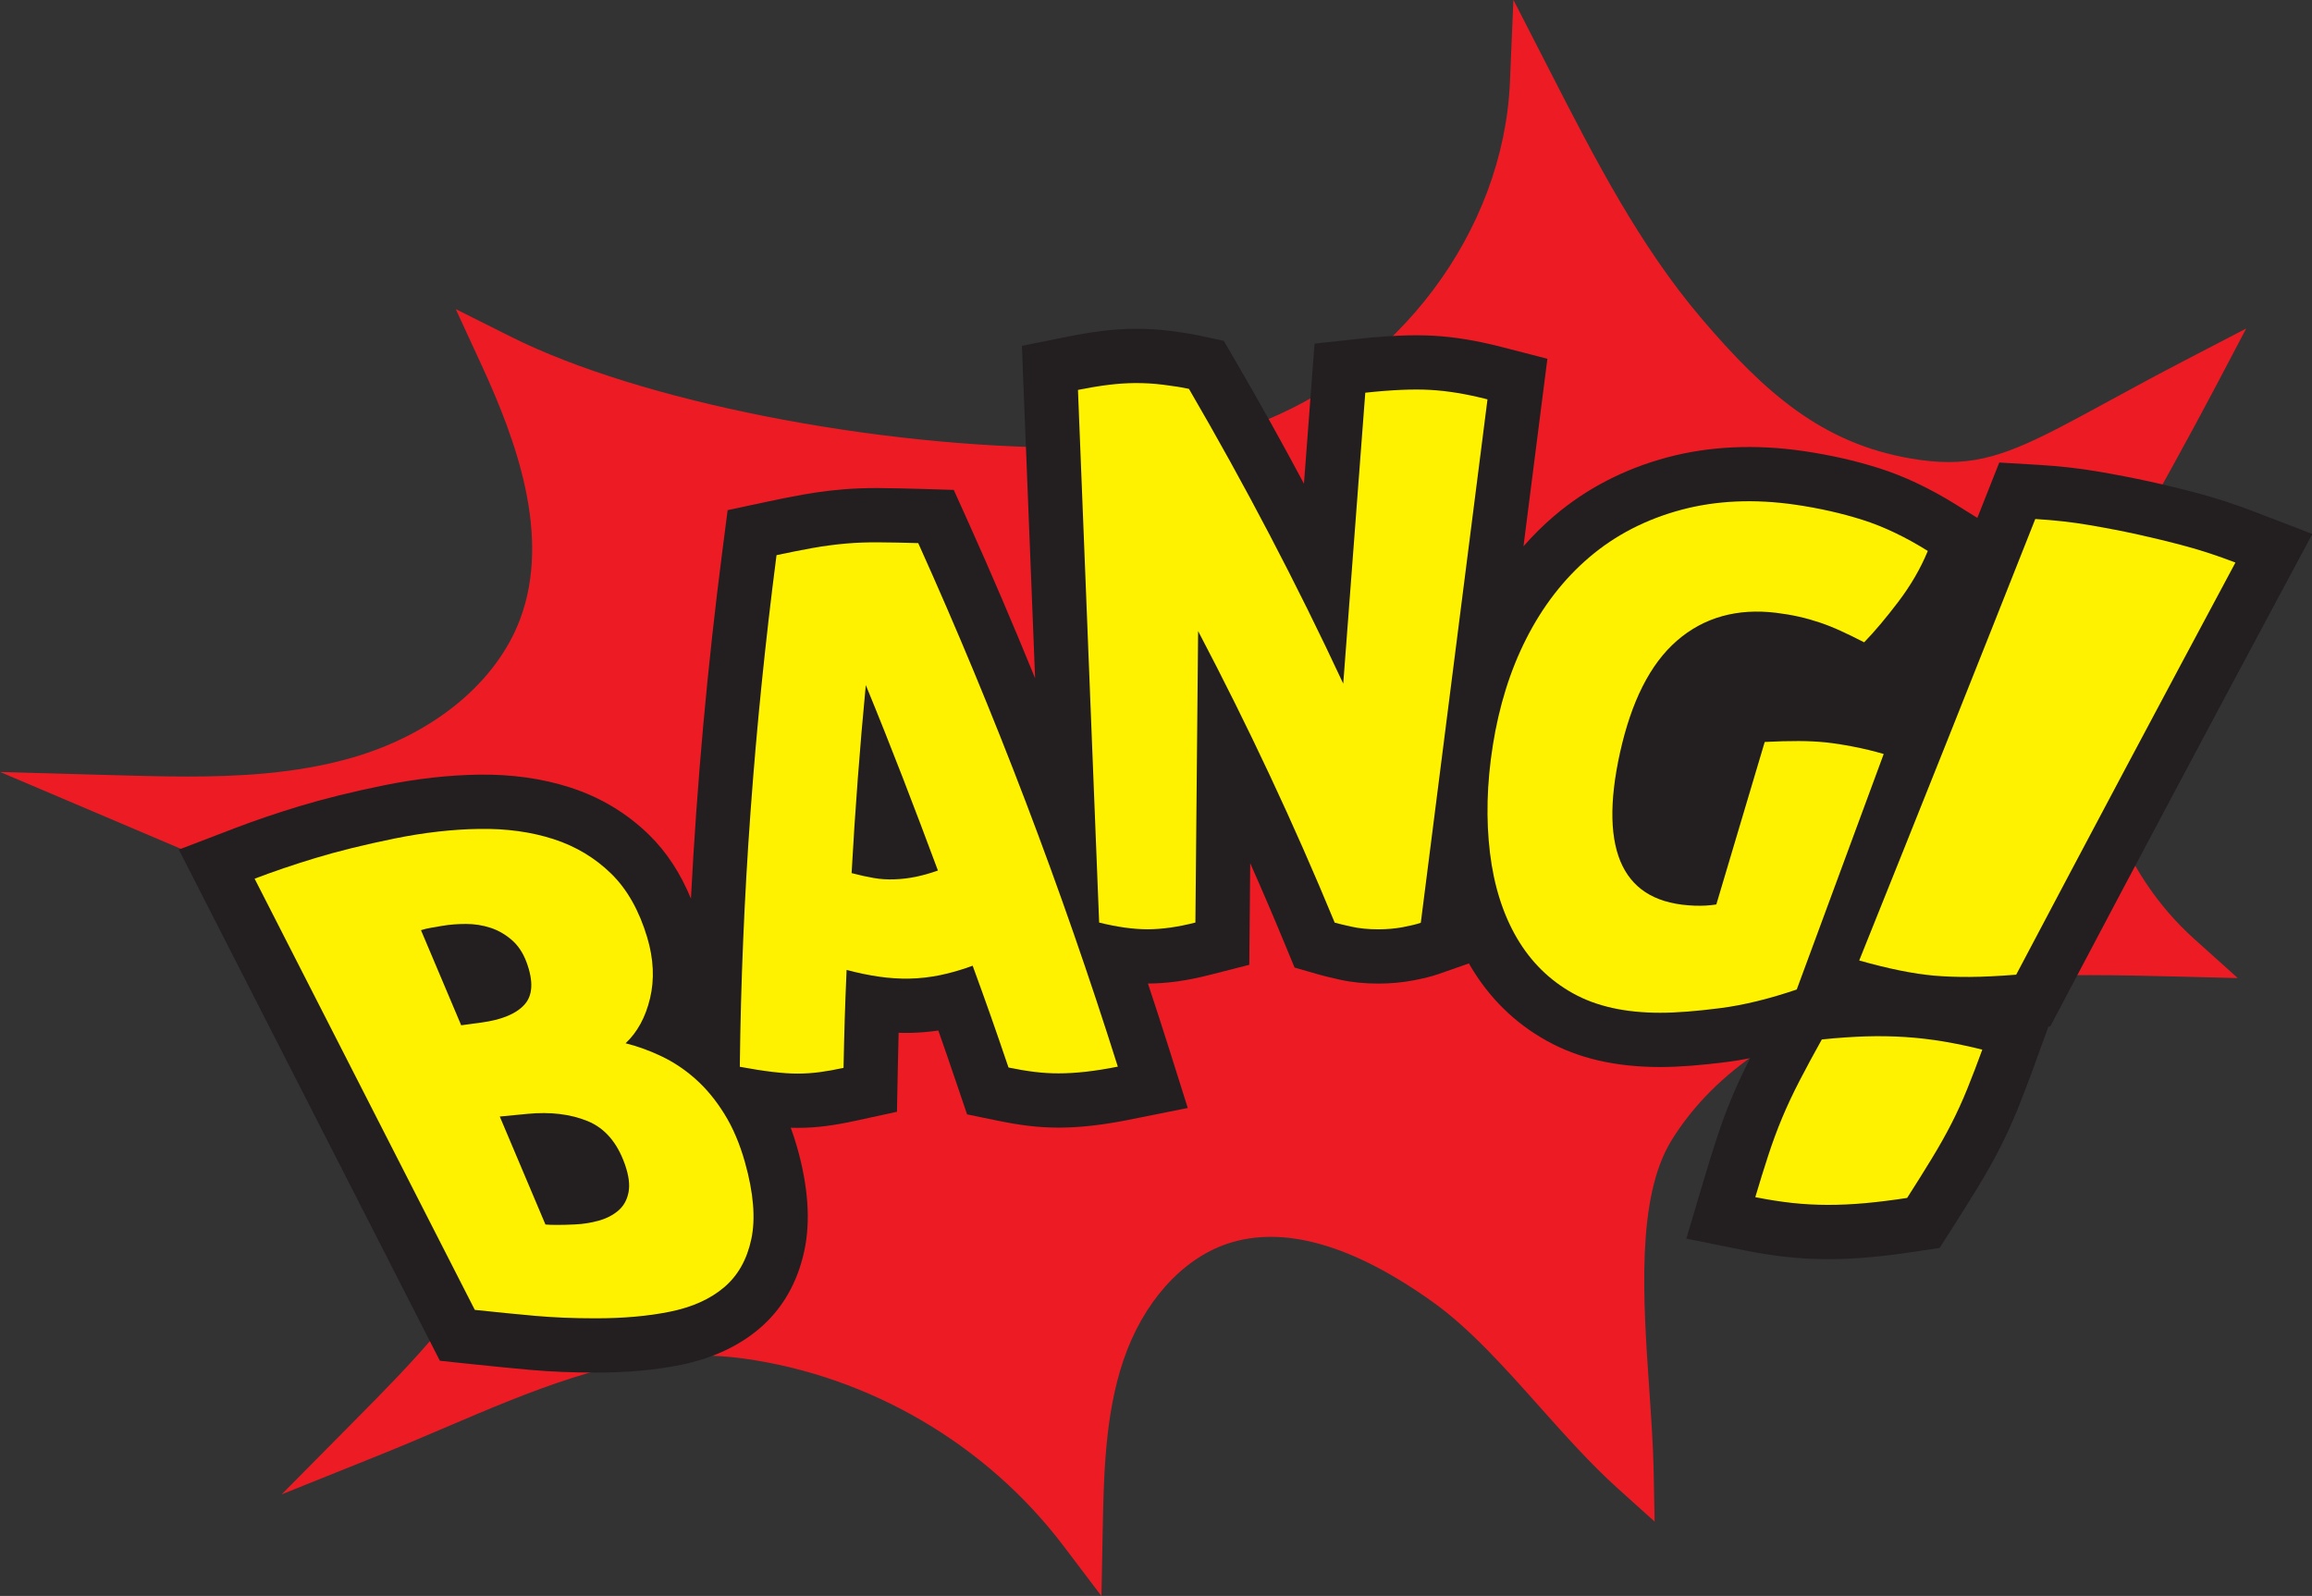
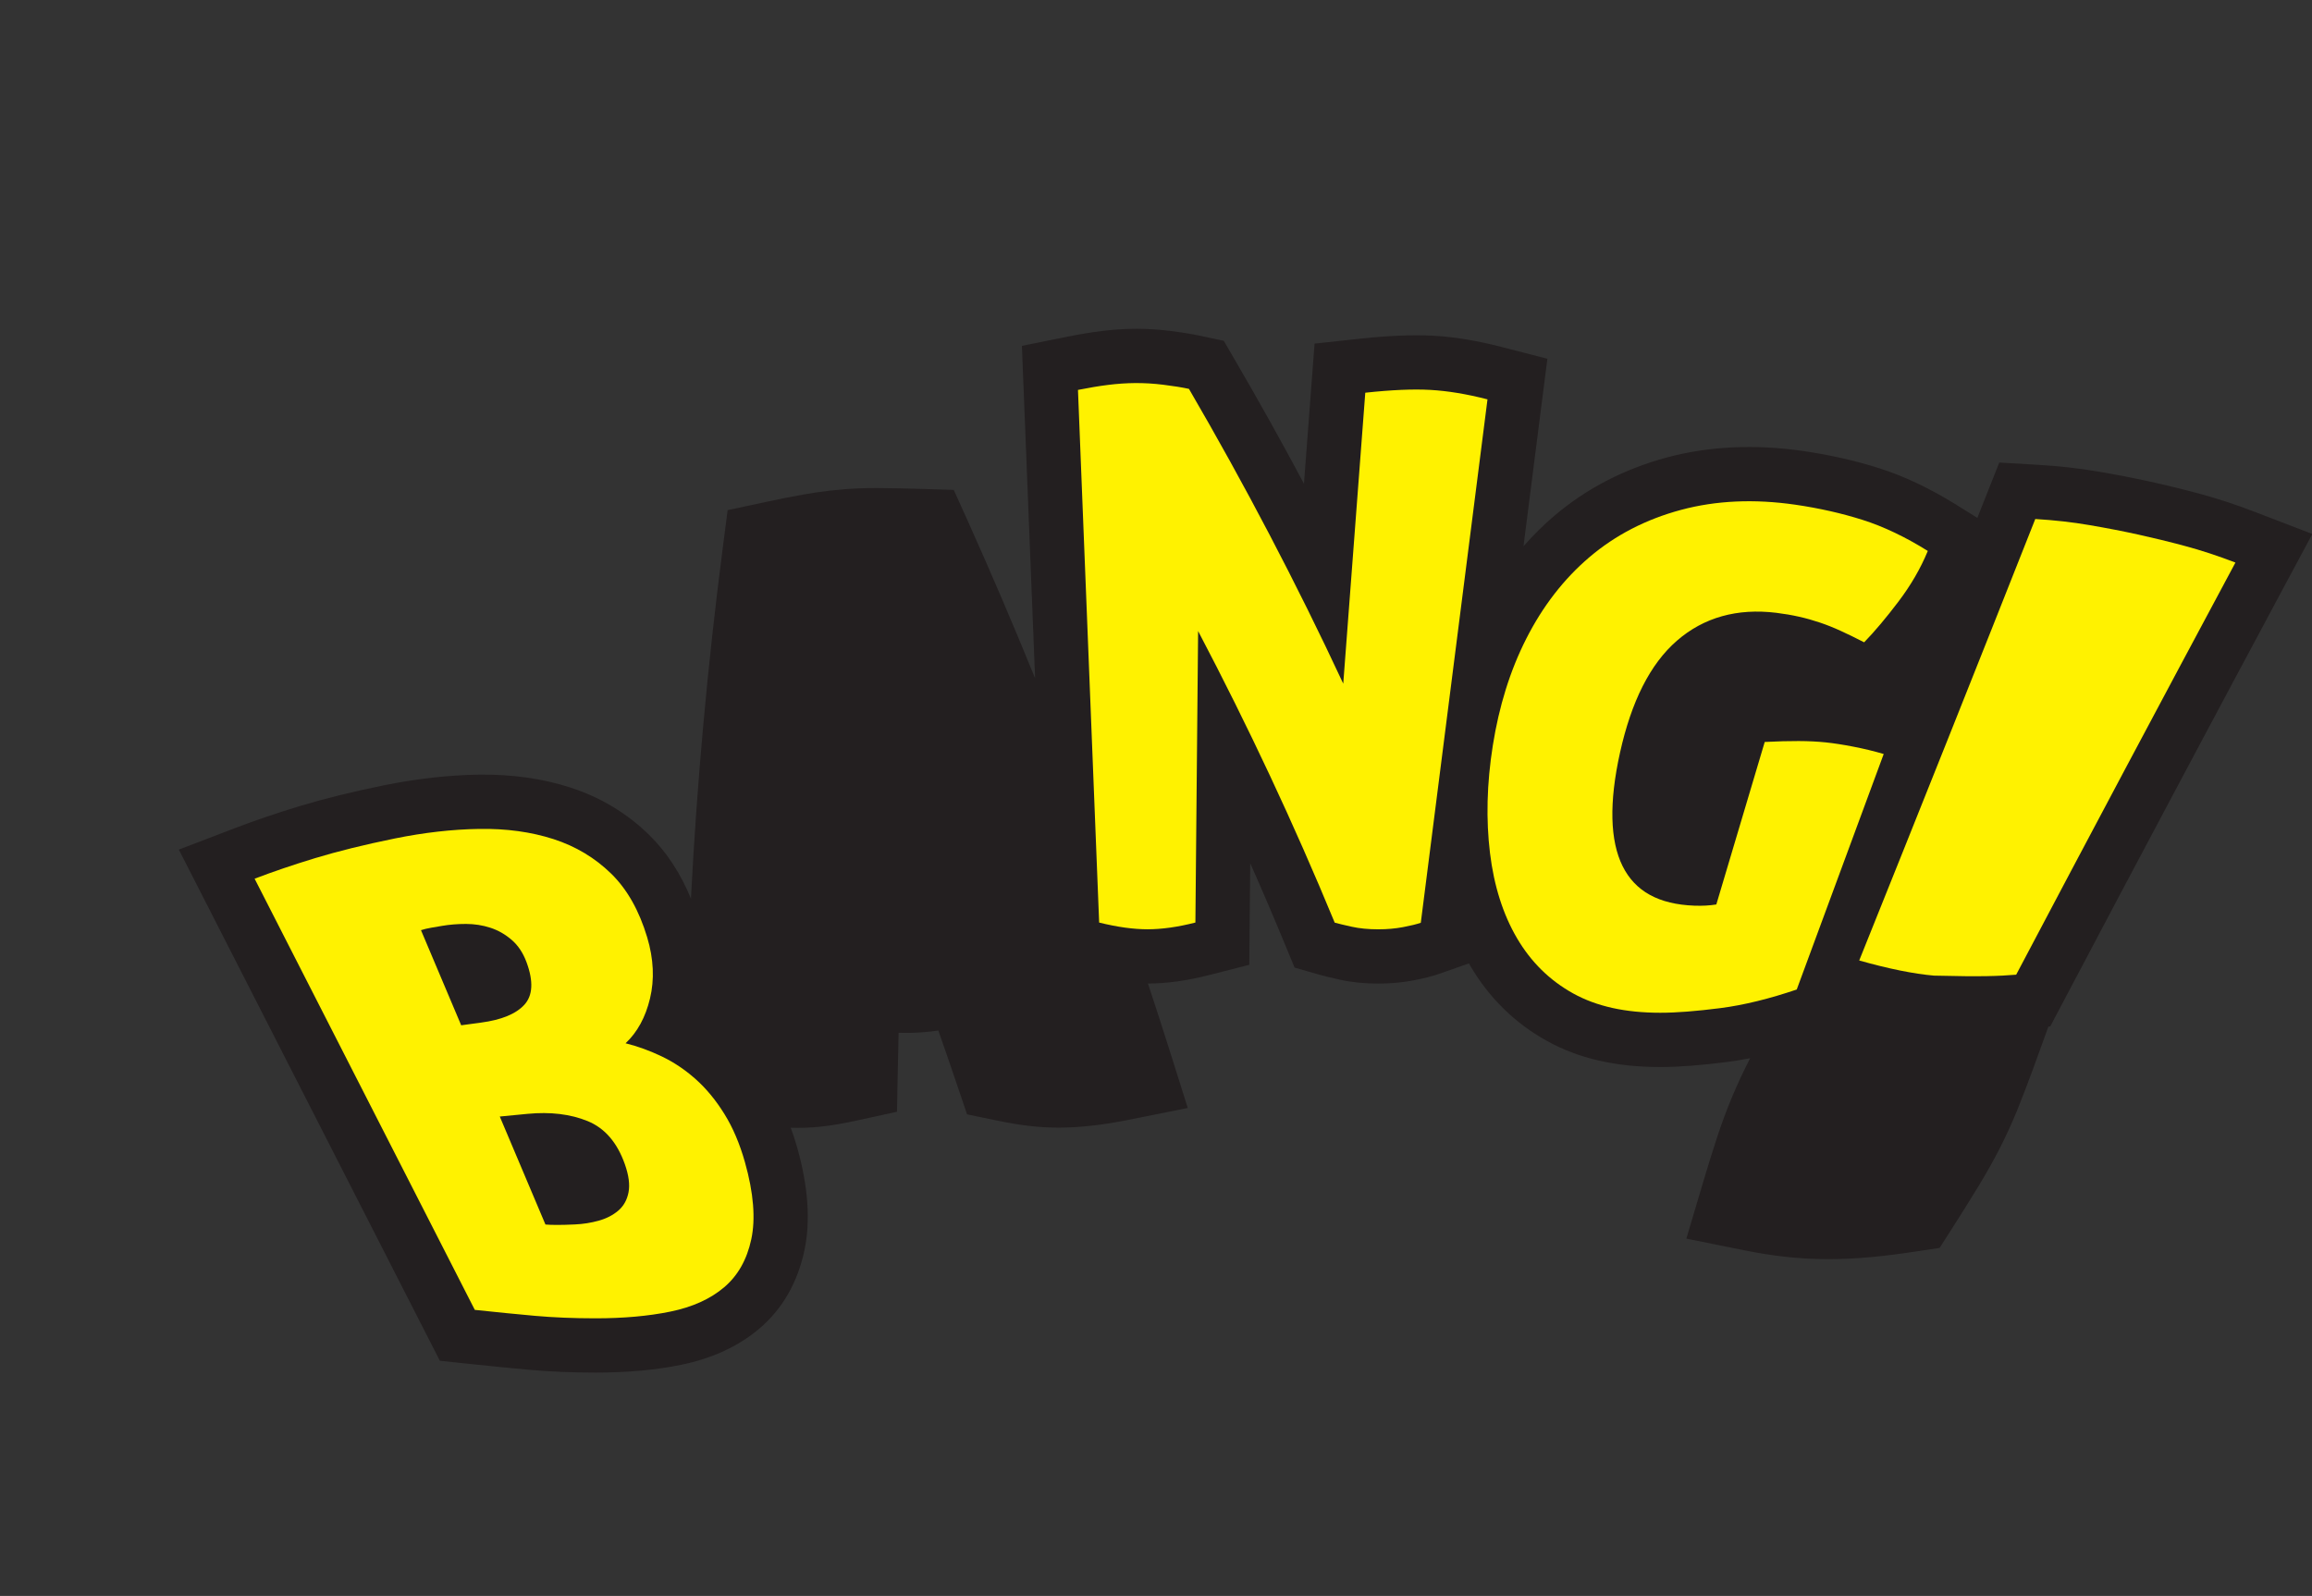
<svg xmlns="http://www.w3.org/2000/svg" height="294.1" preserveAspectRatio="xMidYMid meet" version="1.0" viewBox="84.6 150.6 426.0 294.1" width="426.0" zoomAndPan="magnify">
  <rect x="84.6" y="150.6" width="426.0" height="294.1" fill="#333333" stroke="none" />
  <g>
    <g id="change1_1">
-       <path d="M 477.074 250.578 C 480.934 243.809 488.523 230.047 492.52 222.449 L 498.473 211.141 L 487.133 217.039 C 481.77 219.828 477.18 222.328 473.133 224.531 C 459.41 232.004 452.523 235.75 443.668 235.75 C 441.492 235.75 439.164 235.527 436.551 235.074 C 420.41 232.266 409.863 223.109 398.074 209.246 C 386.641 195.805 378.367 179.668 370.371 164.062 L 363.453 150.57 L 362.816 165.719 C 361.652 193.242 342.105 219.27 315.285 229.008 C 307.914 231.684 296.426 233.098 282.066 233.098 C 245.832 233.098 202.391 224.512 178.777 212.676 L 168.574 207.562 L 173.352 217.926 C 179.648 231.586 186.148 249.227 180.488 264.551 C 176.176 276.234 164.625 285.82 149.594 290.195 C 138.922 293.301 127.719 293.699 119.148 293.699 C 114.566 293.699 109.887 293.566 105.758 293.453 L 84.621 292.859 L 149.227 320.324 C 158.691 324.348 169.422 328.906 175.766 337.363 C 183.246 347.328 183.922 362.977 177.484 377.223 C 171.371 390.754 160.555 401.68 150.094 412.246 L 136.5 425.98 L 154.43 418.773 C 158.508 417.133 162.547 415.41 166.453 413.742 C 182.523 406.883 197.699 400.402 213.688 400.402 C 216.324 400.402 218.969 400.582 221.543 400.938 C 244.855 404.148 266.371 416.754 280.578 435.512 L 287.547 444.711 L 287.77 433.172 C 287.973 422.449 288.184 411.359 291.594 401.277 C 295.184 390.652 302.336 382.625 310.723 379.801 C 321.098 376.309 333.91 379.996 348.746 390.637 C 355.473 395.465 361.992 402.773 368.293 409.844 C 372.93 415.043 377.727 420.422 382.621 424.828 L 389.473 430.992 L 389.297 421.777 C 389.203 417.074 388.855 412.004 388.488 406.633 C 387.352 390.09 386.066 371.344 392.566 360.777 C 400.543 347.82 415.16 338.227 433.73 333.762 C 446.52 330.688 459.621 330.297 469.609 330.297 C 475.203 330.297 480.988 330.441 486.09 330.566 L 496.926 330.84 L 488.863 323.594 C 469.059 305.789 463.879 273.715 477.074 250.578" fill="#ed1c24" />
-     </g>
+       </g>
    <g id="change2_1">
      <path d="M 500.082 244.938 C 496.523 243.566 493.051 242.43 489.762 241.551 C 486.637 240.715 483.582 239.969 480.691 239.336 C 477.766 238.695 474.621 238.082 471.344 237.52 C 467.82 236.914 464.07 236.488 460.203 236.262 L 452.977 235.836 L 450.312 242.566 C 449.855 243.723 449.395 244.883 448.938 246.039 L 445.105 243.648 C 440.258 240.621 435.461 238.348 430.848 236.883 C 426.461 235.488 421.734 234.422 416.805 233.707 C 407.949 232.422 399.449 232.828 391.734 234.902 C 383.875 237.016 376.902 240.629 371.004 245.641 C 368.98 247.359 367.086 249.242 365.312 251.266 C 366.41 242.664 367.5 234.062 368.598 225.465 L 369.719 216.715 L 361.176 214.512 C 358.988 213.949 356.848 213.492 354.816 213.156 C 352.727 212.809 350.676 212.578 348.719 212.469 C 346.793 212.363 344.66 212.359 342.379 212.457 C 340.172 212.551 337.719 212.742 335.09 213.027 L 326.816 213.918 L 324.863 239.734 C 320.824 232.164 316.633 224.648 312.312 217.227 L 310.086 213.402 L 305.758 212.48 C 304.145 212.137 302.273 211.832 300.191 211.578 C 298.094 211.32 296.023 211.188 294.039 211.188 L 293.613 211.191 C 291.648 211.211 289.613 211.348 287.562 211.602 C 285.637 211.844 283.512 212.195 281.246 212.652 L 272.891 214.332 L 275.324 275.59 C 271.34 265.816 267.211 256.129 262.906 246.574 L 260.336 240.879 L 254.09 240.688 C 251.418 240.609 248.887 240.559 246.566 240.543 L 245.938 240.539 C 243.871 240.539 241.895 240.617 240.066 240.766 L 237.496 241.02 C 235.828 241.211 234.176 241.453 232.555 241.746 C 230.352 242.141 228.004 242.605 225.582 243.129 L 218.672 244.609 L 217.766 251.621 C 214.945 273.387 213.004 294.996 211.91 316.195 C 209.996 311.535 207.418 307.594 204.203 304.449 C 200.109 300.445 195.215 297.508 189.648 295.711 C 184.512 294.055 178.832 293.262 172.773 293.352 C 167.219 293.438 161.355 294.098 155.348 295.316 C 149.559 296.492 144.312 297.789 139.762 299.168 C 135.547 300.449 131.566 301.801 127.941 303.188 L 117.551 307.164 L 165.645 401.359 L 171.035 401.93 C 175.398 402.391 179.074 402.754 182.277 403.039 C 185.992 403.371 190.051 403.539 194.328 403.539 C 200.219 403.539 205.383 403.07 210.117 402.102 C 215.844 400.926 220.68 398.688 224.496 395.449 C 228.746 391.84 231.543 386.996 232.812 381.051 C 233.969 375.641 233.52 369.242 231.477 362.027 C 231.125 360.781 230.727 359.586 230.301 358.422 C 230.727 358.434 231.145 358.441 231.547 358.441 L 231.59 358.441 C 233.332 358.441 235.109 358.324 236.867 358.094 C 238.484 357.883 240.262 357.566 242.156 357.156 L 249.871 355.477 L 250.027 347.582 C 250.078 345.004 250.125 342.898 250.176 340.922 C 250.898 340.945 251.605 340.949 252.316 340.938 C 254.039 340.902 255.773 340.758 257.492 340.508 C 258.562 343.527 259.57 346.461 260.949 350.531 L 262.789 355.957 L 268.398 357.113 C 270.441 357.535 272.281 357.844 274.031 358.059 C 275.902 358.285 277.789 358.398 279.664 358.398 C 283.504 358.398 287.711 357.93 292.523 356.969 L 303.453 354.781 L 300.102 344.152 C 298.805 340.043 297.477 335.938 296.117 331.844 C 299.594 331.84 303.262 331.332 307.332 330.297 L 314.789 328.395 L 314.961 309.676 C 317.145 314.598 319.254 319.52 321.285 324.438 L 323.133 328.906 L 327.781 330.238 C 328.617 330.477 329.758 330.754 331.484 331.137 C 333.625 331.613 336 331.855 338.551 331.855 L 338.57 331.855 C 340.785 331.855 342.934 331.66 344.969 331.277 C 346.934 330.902 348.434 330.523 349.695 330.086 L 355.266 328.137 C 355.344 328.273 355.414 328.418 355.492 328.555 C 358.969 334.477 363.711 339.137 369.594 342.402 C 375.441 345.652 382.285 347.23 390.516 347.23 L 390.531 347.23 C 393.895 347.23 397.93 346.926 402.859 346.293 C 404.238 346.117 405.645 345.883 407.074 345.609 C 405.848 348.004 404.73 350.387 403.766 352.695 C 402.746 355.129 401.781 357.734 400.902 360.438 C 400.082 362.945 399.254 365.613 398.438 368.363 L 395.32 378.855 L 406.051 381.016 C 408.691 381.547 411.277 381.949 413.73 382.219 C 416.219 382.488 418.785 382.629 421.363 382.633 L 421.531 382.633 C 423.973 382.633 426.543 382.512 429.176 382.273 C 431.711 382.047 434.43 381.707 437.5 381.242 L 441.98 380.566 L 444.426 376.746 C 446.059 374.195 447.609 371.715 449.035 369.379 C 450.562 366.867 451.922 364.453 453.07 362.203 C 454.266 359.863 455.379 357.422 456.387 354.93 C 457.359 352.516 458.32 349.996 459.25 347.441 L 462.031 339.777 L 462.367 339.754 L 464.938 334.883 C 478.285 309.594 491.867 284.059 505.305 258.996 L 510.66 249.004 L 500.082 244.938" fill="#231f20" />
    </g>
    <g id="change3_1">
      <path d="M 200.406 370.336 C 200.133 371.738 199.5 372.859 198.516 373.699 C 197.531 374.535 196.332 375.152 194.914 375.547 C 193.492 375.941 192.035 376.172 190.535 376.238 C 189.191 376.301 188.094 376.332 187.25 376.328 C 186.406 376.328 185.688 376.305 185.102 376.254 C 181.734 368.293 180.055 364.312 176.688 356.355 C 178.742 356.152 179.77 356.055 181.82 355.859 C 185.996 355.461 189.699 355.898 192.875 357.195 C 196.051 358.496 198.32 361.152 199.727 365.125 C 200.461 367.195 200.684 368.934 200.406 370.336 Z M 169.578 339.539 C 166.613 332.527 165.133 329.023 162.168 322.012 C 162.68 321.84 163.324 321.684 164.098 321.551 C 164.871 321.418 165.535 321.305 166.078 321.215 C 167.445 320.98 168.91 320.863 170.465 320.863 C 172.016 320.867 173.512 321.098 174.941 321.562 C 176.371 322.023 177.688 322.773 178.879 323.801 C 180.074 324.828 180.984 326.207 181.621 327.93 C 182.922 331.449 182.77 334.074 181.203 335.77 C 179.637 337.465 176.988 338.543 173.238 339.043 C 171.773 339.238 171.043 339.34 169.578 339.539 Z M 218.074 355.883 C 216.504 353.352 214.746 351.219 212.801 349.484 C 210.859 347.75 208.773 346.352 206.551 345.285 C 204.328 344.223 202.098 343.41 199.867 342.855 C 202.039 340.812 203.539 338.062 204.371 334.586 C 205.203 331.109 205.051 327.34 203.844 323.316 C 202.379 318.438 200.191 314.512 197.215 311.598 C 194.234 308.688 190.688 306.555 186.578 305.227 C 182.469 303.902 177.902 303.273 172.926 303.352 C 167.949 303.426 162.738 304.02 157.34 305.117 C 151.656 306.27 146.762 307.496 142.664 308.738 C 138.566 309.98 134.848 311.254 131.516 312.527 C 145.039 339.012 158.562 365.5 172.086 391.984 C 176.094 392.41 179.785 392.777 183.168 393.082 C 186.547 393.383 190.266 393.539 194.328 393.539 C 199.445 393.539 204.023 393.141 208.105 392.305 C 212.191 391.469 215.484 389.98 218.023 387.824 C 220.562 385.672 222.23 382.715 223.031 378.965 C 223.832 375.215 223.469 370.457 221.855 364.75 C 220.902 361.379 219.648 358.414 218.074 355.883" fill="#fff200" />
    </g>
    <g id="change3_2">
-       <path d="M 253.387 312.168 C 252.09 312.438 250.758 312.598 249.391 312.648 C 248.098 312.699 246.828 312.613 245.574 312.395 C 244.32 312.18 242.965 311.879 241.512 311.496 C 242.152 299.938 243.027 288.383 244.129 276.848 C 248.797 288.172 253.16 299.574 257.418 311.02 C 256.027 311.516 254.68 311.898 253.387 312.168 Z M 246.492 250.543 C 244.371 250.527 242.418 250.602 240.648 250.75 C 238.5 250.934 236.395 251.215 234.328 251.586 C 232.266 251.957 230.047 252.398 227.68 252.902 C 223.621 284.277 221.266 315.617 220.914 347.188 C 223.156 347.605 225.164 347.918 226.938 348.129 C 228.711 348.34 230.258 348.445 231.574 348.441 C 232.891 348.441 234.227 348.355 235.578 348.18 C 236.93 348.004 238.41 347.738 240.027 347.387 C 240.172 340.207 240.281 336.598 240.59 329.336 C 242.715 329.898 244.723 330.316 246.621 330.586 C 248.52 330.855 250.352 330.973 252.117 330.938 C 254.035 330.902 255.949 330.688 257.855 330.293 C 259.762 329.898 261.75 329.324 263.82 328.566 C 266.547 336.039 267.867 339.793 270.422 347.32 C 272.152 347.68 273.758 347.949 275.238 348.129 C 276.723 348.312 278.195 348.402 279.66 348.398 C 282.805 348.398 286.43 347.988 290.566 347.16 C 280.234 314.406 268.039 282.316 253.789 250.684 C 251.051 250.602 248.617 250.559 246.492 250.543" fill="#fff200" />
-     </g>
+       </g>
    <g id="change3_3">
      <path d="M 348.164 222.453 C 346.574 222.363 344.789 222.359 342.812 222.445 C 340.836 222.531 338.613 222.703 336.16 222.969 C 334.809 240.84 333.453 258.711 332.102 276.582 C 323.48 258.094 314.035 240.062 303.672 222.262 C 302.363 221.98 300.797 221.727 298.973 221.504 C 297.152 221.277 295.391 221.176 293.707 221.191 C 292.113 221.207 290.477 221.316 288.801 221.527 C 287.121 221.734 285.258 222.047 283.223 222.453 C 284.523 255.172 285.824 287.891 287.125 320.609 C 290.461 321.434 293.43 321.848 296.066 321.848 C 298.699 321.844 301.621 321.434 304.859 320.605 C 305.027 302.699 305.191 284.797 305.359 266.891 C 314.625 284.539 322.992 302.367 330.527 320.621 C 331.176 320.809 332.219 321.055 333.656 321.375 C 335.094 321.695 336.723 321.855 338.555 321.855 C 340.164 321.855 341.68 321.723 343.102 321.453 C 344.527 321.184 345.625 320.914 346.391 320.645 C 350.48 288.496 354.574 256.344 358.68 224.195 C 356.77 223.703 354.93 223.312 353.18 223.02 C 351.426 222.73 349.754 222.543 348.164 222.453" fill="#fff200" />
    </g>
    <g id="change3_4">
      <path d="M 431.684 289.547 C 429.883 289.016 428.004 288.562 426.055 288.188 C 424.105 287.812 422.414 287.551 420.992 287.406 C 419.484 287.25 417.824 287.168 416.016 287.16 C 414.203 287.152 412.117 287.207 409.762 287.328 C 406.789 297.309 403.816 307.289 400.844 317.273 C 399.609 317.477 398.262 317.551 396.793 317.496 C 390.23 317.246 385.883 314.859 383.57 310.203 C 381.262 305.547 381.043 298.535 383.105 289.262 C 385.188 279.902 388.613 272.996 393.574 268.676 C 398.535 264.359 404.707 262.652 411.887 263.527 C 413.391 263.715 414.793 263.953 416.082 264.246 C 417.375 264.535 418.645 264.895 419.895 265.316 C 421.145 265.734 422.43 266.246 423.754 266.852 C 425.074 267.453 426.516 268.16 428.082 268.965 C 430.047 266.938 432.148 264.434 434.398 261.465 C 436.648 258.496 438.465 255.395 439.809 252.129 C 435.68 249.551 431.66 247.633 427.82 246.414 C 423.984 245.195 419.824 244.25 415.371 243.602 C 407.852 242.516 400.785 242.824 394.332 244.562 C 387.871 246.297 382.242 249.211 377.48 253.258 C 372.719 257.309 368.852 262.336 365.832 268.281 C 362.812 274.23 360.801 280.801 359.668 287.926 C 358.535 295.051 358.402 301.684 359.137 307.777 C 359.875 313.875 361.555 319.121 364.117 323.492 C 366.684 327.863 370.117 331.254 374.449 333.66 C 378.781 336.066 384.09 337.23 390.516 337.23 C 393.512 337.234 397.191 336.938 401.586 336.375 C 405.98 335.809 410.648 334.645 415.66 332.945 C 421 318.48 426.344 304.012 431.684 289.547" fill="#fff200" />
    </g>
    <g id="change3_5">
-       <path d="M 435.699 341.707 C 433.344 341.555 430.906 341.512 428.398 341.586 C 425.887 341.664 423.176 341.852 420.281 342.152 C 418.801 344.801 417.449 347.316 416.219 349.684 C 414.988 352.055 413.914 354.348 412.988 356.555 C 412.062 358.766 411.203 361.098 410.406 363.539 C 409.609 365.98 408.816 368.543 408.023 371.211 C 410.383 371.684 412.645 372.039 414.812 372.277 C 416.98 372.512 419.172 372.629 421.387 372.633 C 423.602 372.637 425.898 372.531 428.273 372.316 C 430.648 372.102 433.227 371.777 436 371.355 C 437.605 368.852 439.102 366.457 440.492 364.176 C 441.887 361.895 443.109 359.723 444.164 357.656 C 445.219 355.59 446.203 353.438 447.109 351.191 C 448.012 348.949 448.93 346.562 449.852 344.027 C 447.371 343.41 444.98 342.906 442.68 342.52 C 440.383 342.137 438.051 341.863 435.699 341.707" fill="#fff200" />
-     </g>
+       </g>
    <g id="change3_6">
-       <path d="M 487.18 251.211 C 484.195 250.41 481.316 249.711 478.551 249.102 C 475.781 248.496 472.816 247.918 469.648 247.375 C 466.484 246.828 463.133 246.453 459.613 246.242 C 448.883 273.387 438.066 300.504 427.172 327.598 C 432.641 329.141 437.211 330.059 440.938 330.387 C 442.98 330.566 445.191 330.645 447.586 330.629 C 449.973 330.613 452.809 330.473 456.094 330.215 C 469.473 304.863 482.941 279.551 496.492 254.27 C 493.27 253.031 490.164 252.008 487.18 251.211" fill="#fff200" />
+       <path d="M 487.18 251.211 C 484.195 250.41 481.316 249.711 478.551 249.102 C 475.781 248.496 472.816 247.918 469.648 247.375 C 466.484 246.828 463.133 246.453 459.613 246.242 C 448.883 273.387 438.066 300.504 427.172 327.598 C 432.641 329.141 437.211 330.059 440.938 330.387 C 449.973 330.613 452.809 330.473 456.094 330.215 C 469.473 304.863 482.941 279.551 496.492 254.27 C 493.27 253.031 490.164 252.008 487.18 251.211" fill="#fff200" />
    </g>
  </g>
</svg>